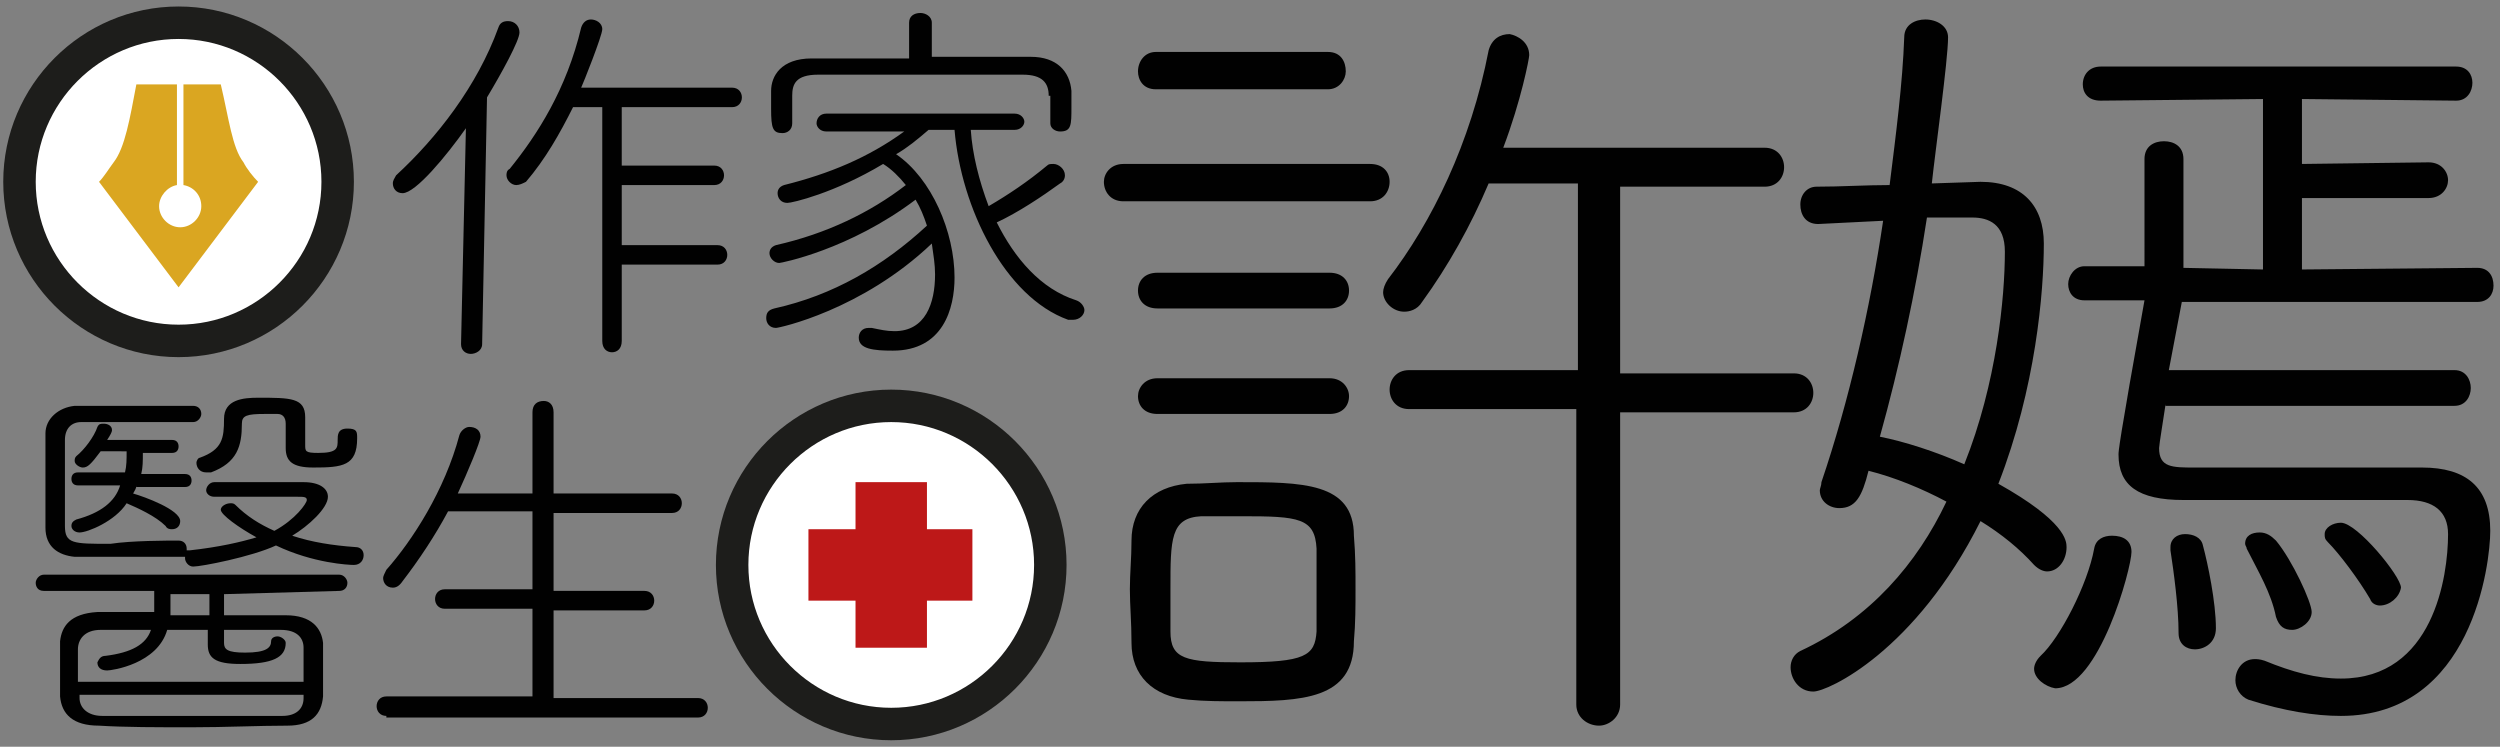
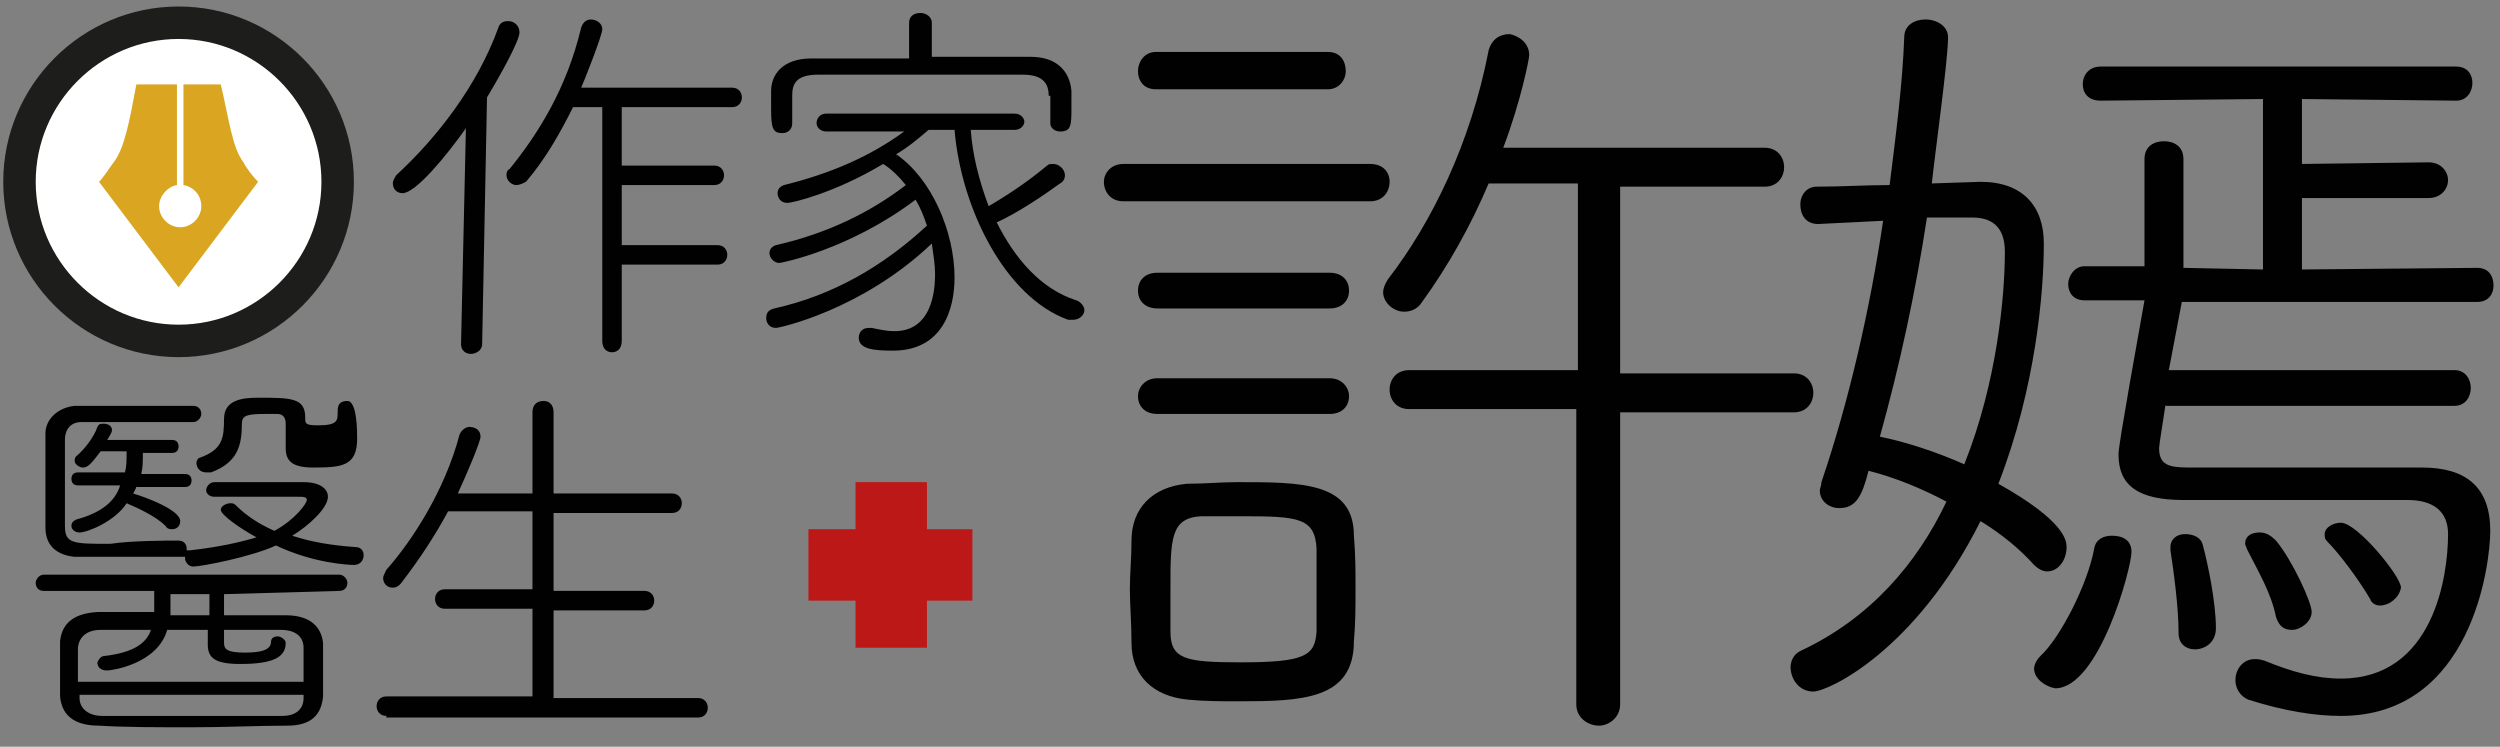
<svg xmlns="http://www.w3.org/2000/svg" version="1.1" id="Layer_1" x="0px" y="0px" viewBox="0 0 154 46" style="enable-background:new 0 0 154 46;" xml:space="preserve">
  <rect x="0" y="0" width="154" height="46" fill="#808080" stroke="none" />
  <style type="text/css">
	.st0{fill:#010101;}
	.st1{fill:#FFFFFF;stroke:#1D1D1B;stroke-width:2;stroke-miterlimit:10;}
	.st2{fill:#BD1818;}
	.st3{fill:#DAA621;}
</style>
  <g>
    <path class="st0" d="M69.2,12.4c-0.8,0-1.2-0.6-1.2-1.2c0-0.5,0.4-1.1,1.2-1.1h15.2c0.8,0,1.2,0.5,1.2,1.1s-0.4,1.2-1.2,1.2H69.2z    M76.3,43.2c-1,0-2.1,0-3.1-0.1c-2.2-0.2-3.5-1.5-3.5-3.5c0-1.3-0.1-2.3-0.1-3.3s0.1-1.9,0.1-3c0-2,1.3-3.3,3.4-3.5   c1.1,0,2.1-0.1,3.1-0.1c4,0,7.2,0,7.2,3.3c0.1,1.2,0.1,2.2,0.1,3.3c0,1,0,2.1-0.1,3.2C83.4,43.1,80.2,43.2,76.3,43.2z M71.2,5.5   c-0.8,0-1.1-0.6-1.1-1.1c0-0.6,0.4-1.2,1.1-1.2h10.6c0.8,0,1.1,0.6,1.1,1.2c0,0.5-0.4,1.1-1.1,1.1H71.2z M71.3,19   c-0.8,0-1.2-0.5-1.2-1.1s0.4-1.1,1.2-1.1h10.6c0.8,0,1.2,0.5,1.2,1.1S82.7,19,81.9,19H71.3z M71.3,25.5c-0.8,0-1.2-0.5-1.2-1.1   c0-0.5,0.4-1.1,1.2-1.1h10.6c0.8,0,1.2,0.6,1.2,1.1c0,0.6-0.4,1.1-1.2,1.1H71.3z M81.1,36.4c0-1,0-1.9,0-2.6c-0.1-1.9-1.1-2-4.6-2   c-1,0-1.8,0-2.5,0c-1.9,0.1-1.9,1.4-1.9,4.5c0,0.9,0,1.8,0,2.6c0,1.7,0.9,1.9,4.3,1.9c4,0,4.6-0.4,4.7-1.9   C81.1,38.2,81.1,37.3,81.1,36.4z M97.2,25.2H86.8c-0.8,0-1.2-0.6-1.2-1.2s0.4-1.2,1.2-1.2h10.4V11.3h-5.5c-1.1,2.6-2.5,5.1-4.1,7.3   c-0.3,0.5-0.8,0.6-1.1,0.6c-0.7,0-1.3-0.6-1.3-1.2c0-0.2,0.1-0.5,0.3-0.8c2.7-3.5,5.1-8.4,6.2-14.1c0.2-0.7,0.7-1,1.3-1   c0.5,0.1,1.2,0.5,1.2,1.3c0,0.2-0.5,2.8-1.6,5.7h16.1c0.8,0,1.2,0.6,1.2,1.2s-0.4,1.2-1.2,1.2h-8.9V23h10.7c0.8,0,1.2,0.6,1.2,1.2   s-0.4,1.2-1.2,1.2H99.8v18c0,0.8-0.7,1.3-1.3,1.3c-0.7,0-1.4-0.5-1.4-1.3V25.2H97.2z" />
    <path class="st0" d="M122,11.2c2.6,0,3.9,1.5,3.9,3.8c0,3-0.5,8.9-2.8,14.8c4.1,2.3,4.2,3.5,4.2,3.9c0,0.8-0.5,1.5-1.2,1.5   c-0.2,0-0.5-0.1-0.8-0.4c-0.9-1-2-1.9-3.3-2.7c-4,8-9.4,10.5-10.3,10.5s-1.4-0.8-1.4-1.5c0-0.4,0.2-0.8,0.6-1c4.3-2,7.2-5.4,9-9.2   c-1.5-0.8-3.2-1.5-4.8-1.9c-0.4,1.6-0.8,2.3-1.8,2.3c-0.6,0-1.2-0.4-1.2-1.1c0-0.1,0.1-0.3,0.1-0.5c1.7-5,3-10.7,3.8-16.1l-4,0.2   l0,0c-0.8,0-1.1-0.6-1.1-1.2c0-0.6,0.4-1.1,1-1.1c1.5,0,3-0.1,4.5-0.1c0.4-3.2,0.8-6.3,0.9-9.1c0-0.8,0.7-1.1,1.3-1.1   c0.7,0,1.4,0.4,1.4,1.1c0,1.4-0.8,7.1-1,9L122,11.2L122,11.2z M123.5,15.5c0-1.7-1-2.1-2-2.1c-0.8,0-1.8,0-2.8,0   c-0.7,4.6-1.7,9.2-2.9,13.5c1.5,0.3,3.4,0.9,5.2,1.7C123,23.6,123.5,18.3,123.5,15.5z M125.3,41.2c0-0.2,0.1-0.5,0.4-0.8   c1.2-1.1,2.9-4.4,3.3-6.6c0.1-0.6,0.6-0.8,1.1-0.8c0.7,0,1.2,0.3,1.2,1c0,1-2,8.4-4.7,8.4C126,42.3,125.3,41.8,125.3,41.2z    M133.4,24.9c-0.1,0.7-0.4,2.5-0.4,2.7c0,1.2,0.8,1.2,2.2,1.2h14c2.7,0,4.2,1.2,4.2,3.9c0,2-1.1,11.4-9.2,11.4   c-1.6,0-3.5-0.3-5.7-1c-0.5-0.2-0.8-0.7-0.8-1.2c0-0.6,0.4-1.3,1.2-1.3c0.1,0,0.3,0,0.6,0.1c1.7,0.7,3.2,1.1,4.7,1.1   c5.7,0,6.6-6.3,6.6-8.9c0-1.4-0.9-2.1-2.5-2.1h-3.6c-3.2,0-6.9,0-10,0h-0.2c-2.8,0-4-0.9-4-2.8c0-0.2,0-0.6,1.6-9.5h-3.7   c-0.7,0-1-0.5-1-1s0.4-1.1,1-1.1h3.7V9.8c0-0.8,0.6-1.1,1.2-1.1c0.6,0,1.2,0.3,1.2,1.1v6.7l4.9,0.1V6.1l-10,0.1   c-0.8,0-1.1-0.5-1.1-1c0-0.6,0.4-1.1,1.1-1.1h11h10.9c0.7,0,1,0.5,1,1s-0.3,1.1-1,1.1l-9.5-0.1v4l7.8-0.1c0.8,0,1.2,0.6,1.2,1.1   s-0.4,1.1-1.2,1.1h-7.8v4.4l10.8-0.1c0.7,0,1,0.5,1,1.1c0,0.5-0.3,1-1,1h-18.2l-0.8,4.2h17.6c0.7,0,1,0.6,1,1.1s-0.3,1.1-1,1.1   h-17.8V24.9z M135.2,40c-0.5,0-1-0.3-1-1c0-1.6-0.3-3.8-0.5-5.1v-0.2c0-0.5,0.4-0.8,0.9-0.8s1,0.2,1.1,0.7c0.3,1.1,0.8,3.5,0.8,5.1   C136.5,39.6,135.8,40,135.2,40z M141.2,38.8c-0.5,0-0.8-0.2-1-0.8c-0.3-1.5-1.1-2.8-1.8-4.2c0-0.1-0.1-0.2-0.1-0.3   c0-0.5,0.4-0.7,0.9-0.7c0.4,0,0.7,0.2,1,0.5c1,1.2,2.2,3.8,2.2,4.4C142.4,38.3,141.7,38.8,141.2,38.8z M146.6,37.3   c-0.2,0-0.5-0.1-0.6-0.4c-0.7-1.2-1.9-2.8-2.6-3.5c-0.2-0.2-0.2-0.3-0.2-0.5c0-0.4,0.5-0.7,1-0.7c1,0,3.7,3.3,3.7,4   C147.8,36.8,147.2,37.3,146.6,37.3z" />
  </g>
  <g>
    <path class="st0" d="M28.4,21.2l0.3-13.3c-1.2,1.7-3.1,4-3.9,4c-0.4,0-0.6-0.3-0.6-0.6c0-0.2,0.1-0.3,0.2-0.5   c2.5-2.3,5-5.5,6.3-9.1c0.1-0.3,0.3-0.4,0.6-0.4C31.7,1.3,32,1.6,32,2c0,0.5-1.1,2.5-2,4l-0.3,15.2c0,0.4-0.4,0.6-0.7,0.6   S28.4,21.6,28.4,21.2L28.4,21.2z M38.3,16.1V21c0,0.5-0.3,0.7-0.6,0.7s-0.6-0.2-0.6-0.7V6.6h-1.8c-0.8,1.6-1.7,3.2-2.9,4.6   c-0.2,0.1-0.4,0.2-0.6,0.2c-0.3,0-0.6-0.3-0.6-0.6c0-0.1,0-0.3,0.2-0.4c1.7-2.1,3.5-4.9,4.4-8.7c0.1-0.3,0.3-0.5,0.6-0.5   s0.7,0.2,0.7,0.6s-1.2,3.4-1.3,3.6h9.3c0.4,0,0.6,0.3,0.6,0.6c0,0.3-0.2,0.6-0.6,0.6h-6.8v3.6H44c0.4,0,0.6,0.3,0.6,0.6   s-0.2,0.6-0.6,0.6h-5.7v3.7h5.9c0.4,0,0.6,0.3,0.6,0.6s-0.2,0.6-0.6,0.6h-5.9V16.1z" />
    <path class="st0" d="M59.8,8c0.1,1.5,0.5,3.1,1.1,4.7c1.2-0.7,2.4-1.5,3.6-2.5c0.1-0.1,0.2-0.1,0.4-0.1c0.3,0,0.7,0.3,0.7,0.7   c0,0.2-0.1,0.4-0.3,0.5c-1.1,0.8-2.6,1.8-3.9,2.4c1.1,2.2,2.7,4.1,4.9,4.8c0.3,0.1,0.5,0.4,0.5,0.6c0,0.3-0.3,0.6-0.7,0.6   c-0.1,0-0.2,0-0.3,0c-3.9-1.4-6.6-6.9-7-11.7h-1.6c-0.7,0.6-1.3,1.1-2,1.5c2.2,1.5,3.6,4.8,3.6,7.6c0,1.9-0.7,4.5-3.8,4.5   c-1.2,0-2.1-0.1-2.1-0.8c0-0.3,0.2-0.6,0.6-0.6c0,0,0.1,0,0.2,0c0.5,0.1,0.9,0.2,1.4,0.2c1.9,0,2.5-1.7,2.5-3.5   c0-0.6-0.1-1.2-0.2-1.9c-4.3,4.1-9.4,5.2-9.6,5.2c-0.4,0-0.6-0.3-0.6-0.6c0-0.3,0.1-0.5,0.5-0.6c3.6-0.8,6.7-2.6,9.4-5.1   c-0.2-0.6-0.4-1.1-0.7-1.6c-4.1,3.1-8.3,3.9-8.4,3.9c-0.3,0-0.6-0.3-0.6-0.6c0-0.2,0.1-0.4,0.4-0.5c3.1-0.7,5.8-2,8-3.7   c-0.4-0.5-0.9-1-1.4-1.3c-3,1.8-5.6,2.4-5.9,2.4c-0.4,0-0.6-0.3-0.6-0.6c0-0.2,0.1-0.4,0.4-0.5c2.8-0.7,5.2-1.7,7.4-3.3h-4.8   c-0.4,0-0.6-0.3-0.6-0.5c0-0.3,0.2-0.6,0.6-0.6h11.6c0.4,0,0.6,0.3,0.6,0.5S62.9,8,62.5,8L59.8,8z M64.6,5.9c0-0.8-0.4-1.3-1.6-1.3   c-1.8,0-4.1,0-6.4,0s-4.5,0-6.2,0c-1.4,0-1.6,0.6-1.6,1.3v1.7c0,0.4-0.3,0.6-0.6,0.6c-0.6,0-0.7-0.3-0.7-1.5c0-0.4,0-0.7,0-1.1   c0-0.9,0.6-2,2.5-2c2,0,4,0,6,0V1.4c0-0.4,0.3-0.6,0.7-0.6c0.3,0,0.7,0.2,0.7,0.6v2.1c2,0,4,0,6.1,0c1.6,0,2.4,0.9,2.5,2.1   c0,0.3,0,0.6,0,1c0,1.1,0,1.5-0.7,1.5c-0.3,0-0.6-0.2-0.6-0.5V5.9H64.6z" />
  </g>
  <g>
-     <path class="st1" d="M64.7,34.8c0,5.4-4.4,9.8-9.8,9.8s-9.8-4.4-9.8-9.8s4.4-9.8,9.8-9.8S64.7,29.4,64.7,34.8z" />
    <polygon class="st2" points="59.9,32.6 57.1,32.6 57.1,29.7 52.7,29.7 52.7,32.6 49.8,32.6 49.8,37 52.7,37 52.7,39.9 57.1,39.9    57.1,37 59.9,37  " />
  </g>
  <g>
    <path class="st1" d="M20.8,11.2c0,5.4-4.4,9.8-9.8,9.8s-9.8-4.4-9.8-9.8S5.6,1.4,11,1.4S20.8,5.8,20.8,11.2z" />
    <path class="st3" d="M15,10c-0.7-0.9-0.9-2.7-1.4-4.8h-2.3v6.2c0.6,0.1,1.1,0.6,1.1,1.3S11.8,14,11.1,14s-1.3-0.6-1.3-1.3   c0-0.6,0.5-1.2,1.1-1.3V5.2H8.4C8,7.3,7.7,9.1,7,10c-0.3,0.4-0.6,0.9-0.9,1.2l4.9,6.5l4.9-6.5C15.6,10.9,15.2,10.4,15,10z" />
  </g>
  <g>
-     <path class="st0" d="M13.8,36.6v1.3c1.3,0,2.6,0,3.8,0c1.6,0,2.2,0.8,2.3,1.7c0,0.4,0,1,0,1.5c0,0.7,0,1.3,0,1.8   c-0.1,1.1-0.7,1.8-2.2,1.8c-1.8,0-3.8,0.1-5.9,0.1s-4.1,0-5.7-0.1c-1.6,0-2.3-0.7-2.4-1.8c0-0.4,0-1.1,0-1.7c0-0.6,0-1.3,0-1.7   c0.1-0.9,0.6-1.7,2.3-1.8c1,0,2.2,0,3.5,0c0-0.5,0-0.8,0-1.3H2.7c-0.4,0-0.5-0.3-0.5-0.5s0.2-0.5,0.5-0.5h9h9.2   c0.3,0,0.5,0.3,0.5,0.5c0,0.3-0.2,0.5-0.5,0.5L13.8,36.6z M11,33.3c0.3,0,0.5,0.2,0.5,0.5v0.1c0,0,0.1,0,0.2,0   c1.8-0.2,3.1-0.5,4.1-0.8c-1.1-0.6-2.2-1.4-2.2-1.7c0-0.2,0.3-0.4,0.6-0.4c0.1,0,0.2,0,0.3,0.1c0.7,0.7,1.5,1.2,2.4,1.6   c1.3-0.7,2-1.7,2-1.9c0-0.2-0.2-0.2-0.6-0.2c-1.2,0-3.6,0-5.1,0c-0.3,0-0.5-0.2-0.5-0.4c0-0.2,0.2-0.5,0.5-0.5c1.7,0,3.9,0,5.5,0   c1,0,1.5,0.4,1.5,0.9c0,0.7-1.2,1.8-2.2,2.4c1.2,0.4,2.5,0.6,3.9,0.7c0.3,0,0.5,0.2,0.5,0.5s-0.2,0.6-0.6,0.6   c-0.3,0-2.5-0.1-4.8-1.2c-1.5,0.7-4.6,1.3-5.1,1.3c-0.3,0-0.5-0.3-0.5-0.5v-0.1c0,0-0.1,0-0.2,0c-0.5,0-1.7,0-3,0   c-1.5,0-3.1,0-3.6,0c-1-0.1-1.8-0.6-1.8-1.8c0-1,0-2.3,0-3.5c0-0.9,0-1.7,0-2.3c0-0.9,0.8-1.6,1.8-1.7c0.6,0,2.1,0,3.7,0   s3.1,0,3.6,0c0.3,0,0.5,0.2,0.5,0.5c0,0.2-0.2,0.5-0.5,0.5c-0.8,0-3.2,0-5,0C6,26,5.3,26,5,26c-0.6,0-1,0.4-1,1.1   c0,0.6,0,1.6,0,2.5c0,1,0,2,0,2.8c0,1.1,0.5,1.1,2.8,1.1C8.1,33.3,10.3,33.3,11,33.3L11,33.3z M8.4,29.9c0,0.2-0.1,0.3-0.2,0.5   c0.7,0.2,2.9,1,2.9,1.7c0,0.3-0.2,0.5-0.5,0.5c-0.1,0-0.3,0-0.4-0.2c-0.6-0.6-1.7-1.1-2.4-1.4c-0.7,1.1-2.4,1.8-2.9,1.8   c-0.3,0-0.5-0.2-0.5-0.4s0.1-0.3,0.3-0.4c1.5-0.4,2.4-1.1,2.7-2.1H4.8c-0.3,0-0.4-0.2-0.4-0.4c0-0.2,0.1-0.4,0.4-0.4h2.9   c0.1-0.4,0.1-0.8,0.1-1.3H6.2c-0.6,0.8-0.8,1-1.1,1c-0.2,0-0.5-0.2-0.5-0.4c0-0.1,0-0.2,0.1-0.3c0.5-0.4,1.1-1.2,1.3-1.8   c0.1-0.2,0.2-0.2,0.4-0.2c0.2,0,0.5,0.1,0.5,0.4c0,0.1-0.1,0.3-0.3,0.6h4c0.3,0,0.4,0.2,0.4,0.4c0,0.2-0.1,0.4-0.4,0.4H8.8   c0,0.5,0,0.9-0.1,1.3h2.7c0.3,0,0.4,0.2,0.4,0.4c0,0.2-0.1,0.4-0.4,0.4h-3V29.9z M12.8,38.8h-2.5c-0.6,2.1-3.4,2.5-3.7,2.5   c-0.4,0-0.6-0.2-0.6-0.5c0.1-0.2,0.2-0.4,0.5-0.4c1.6-0.2,2.5-0.7,2.8-1.6c-1.1,0-2.2,0-3.1,0c-1,0-1.4,0.6-1.4,1.2v2h13.9   c0-0.8,0-1.6,0-2.1c0-0.6-0.4-1.1-1.4-1.1s-2.2,0-3.5,0v0.8c0,0.4,0.2,0.6,1.3,0.6c1.3,0,1.6-0.3,1.6-0.7c0-0.2,0.2-0.3,0.4-0.3   c0.2,0,0.5,0.2,0.5,0.4c0,0.9-0.8,1.3-2.8,1.3c-1.6,0-2-0.4-2-1.2C12.8,39.7,12.8,38.8,12.8,38.8z M18.7,42.8H4.9V43   c0,0.6,0.5,1.1,1.4,1.1c1.5,0,3.5,0,5.4,0c2,0,4,0,5.7,0c0.8,0,1.3-0.4,1.3-1.1V42.8z M12.8,36.6h-2.3c0,0.4,0,0.9,0,1.3h2.4v-1.3   H12.8z M19.3,28.8c-1.3,0-1.7-0.4-1.7-1.2c0-0.5,0-1.1,0-1.5s-0.2-0.6-0.5-0.6c-0.2,0-0.5,0-0.8,0c-1.1,0-1.4,0.1-1.4,0.6   c0,1.4-0.3,2.4-1.9,3c-0.1,0-0.2,0-0.3,0c-0.4,0-0.6-0.3-0.6-0.6c0-0.1,0.1-0.3,0.2-0.3c1.4-0.5,1.5-1.2,1.5-2.4   c0-1.2,1.2-1.3,2.1-1.3c2,0,2.9,0,2.9,1.2c0,0.6,0,1.2,0,1.7c0,0.4,0,0.5,0.8,0.5c1.2,0,1.2-0.3,1.2-0.8c0-0.3,0-0.7,0.6-0.7   S22,26.6,22,27C22,28.7,21.1,28.8,19.3,28.8z" />
+     <path class="st0" d="M13.8,36.6v1.3c1.3,0,2.6,0,3.8,0c1.6,0,2.2,0.8,2.3,1.7c0,0.4,0,1,0,1.5c0,0.7,0,1.3,0,1.8   c-0.1,1.1-0.7,1.8-2.2,1.8c-1.8,0-3.8,0.1-5.9,0.1s-4.1,0-5.7-0.1c-1.6,0-2.3-0.7-2.4-1.8c0-0.4,0-1.1,0-1.7c0-0.6,0-1.3,0-1.7   c0.1-0.9,0.6-1.7,2.3-1.8c1,0,2.2,0,3.5,0c0-0.5,0-0.8,0-1.3H2.7c-0.4,0-0.5-0.3-0.5-0.5s0.2-0.5,0.5-0.5h9h9.2   c0.3,0,0.5,0.3,0.5,0.5c0,0.3-0.2,0.5-0.5,0.5L13.8,36.6z M11,33.3c0.3,0,0.5,0.2,0.5,0.5v0.1c0,0,0.1,0,0.2,0   c1.8-0.2,3.1-0.5,4.1-0.8c-1.1-0.6-2.2-1.4-2.2-1.7c0-0.2,0.3-0.4,0.6-0.4c0.1,0,0.2,0,0.3,0.1c0.7,0.7,1.5,1.2,2.4,1.6   c1.3-0.7,2-1.7,2-1.9c0-0.2-0.2-0.2-0.6-0.2c-1.2,0-3.6,0-5.1,0c-0.3,0-0.5-0.2-0.5-0.4c0-0.2,0.2-0.5,0.5-0.5c1.7,0,3.9,0,5.5,0   c1,0,1.5,0.4,1.5,0.9c0,0.7-1.2,1.8-2.2,2.4c1.2,0.4,2.5,0.6,3.9,0.7c0.3,0,0.5,0.2,0.5,0.5s-0.2,0.6-0.6,0.6   c-0.3,0-2.5-0.1-4.8-1.2c-1.5,0.7-4.6,1.3-5.1,1.3c-0.3,0-0.5-0.3-0.5-0.5v-0.1c0,0-0.1,0-0.2,0c-0.5,0-1.7,0-3,0   c-1.5,0-3.1,0-3.6,0c-1-0.1-1.8-0.6-1.8-1.8c0-1,0-2.3,0-3.5c0-0.9,0-1.7,0-2.3c0-0.9,0.8-1.6,1.8-1.7c0.6,0,2.1,0,3.7,0   s3.1,0,3.6,0c0.3,0,0.5,0.2,0.5,0.5c0,0.2-0.2,0.5-0.5,0.5c-0.8,0-3.2,0-5,0C6,26,5.3,26,5,26c-0.6,0-1,0.4-1,1.1   c0,0.6,0,1.6,0,2.5c0,1,0,2,0,2.8c0,1.1,0.5,1.1,2.8,1.1C8.1,33.3,10.3,33.3,11,33.3L11,33.3z M8.4,29.9c0,0.2-0.1,0.3-0.2,0.5   c0.7,0.2,2.9,1,2.9,1.7c0,0.3-0.2,0.5-0.5,0.5c-0.1,0-0.3,0-0.4-0.2c-0.6-0.6-1.7-1.1-2.4-1.4c-0.7,1.1-2.4,1.8-2.9,1.8   c-0.3,0-0.5-0.2-0.5-0.4s0.1-0.3,0.3-0.4c1.5-0.4,2.4-1.1,2.7-2.1H4.8c-0.3,0-0.4-0.2-0.4-0.4c0-0.2,0.1-0.4,0.4-0.4h2.9   c0.1-0.4,0.1-0.8,0.1-1.3H6.2c-0.6,0.8-0.8,1-1.1,1c-0.2,0-0.5-0.2-0.5-0.4c0-0.1,0-0.2,0.1-0.3c0.5-0.4,1.1-1.2,1.3-1.8   c0.1-0.2,0.2-0.2,0.4-0.2c0.2,0,0.5,0.1,0.5,0.4c0,0.1-0.1,0.3-0.3,0.6h4c0.3,0,0.4,0.2,0.4,0.4c0,0.2-0.1,0.4-0.4,0.4H8.8   c0,0.5,0,0.9-0.1,1.3h2.7c0.3,0,0.4,0.2,0.4,0.4c0,0.2-0.1,0.4-0.4,0.4h-3V29.9z M12.8,38.8h-2.5c-0.6,2.1-3.4,2.5-3.7,2.5   c-0.4,0-0.6-0.2-0.6-0.5c0.1-0.2,0.2-0.4,0.5-0.4c1.6-0.2,2.5-0.7,2.8-1.6c-1.1,0-2.2,0-3.1,0c-1,0-1.4,0.6-1.4,1.2v2h13.9   c0-0.8,0-1.6,0-2.1c0-0.6-0.4-1.1-1.4-1.1s-2.2,0-3.5,0v0.8c0,0.4,0.2,0.6,1.3,0.6c1.3,0,1.6-0.3,1.6-0.7c0-0.2,0.2-0.3,0.4-0.3   c0.2,0,0.5,0.2,0.5,0.4c0,0.9-0.8,1.3-2.8,1.3c-1.6,0-2-0.4-2-1.2C12.8,39.7,12.8,38.8,12.8,38.8z M18.7,42.8H4.9V43   c0,0.6,0.5,1.1,1.4,1.1c1.5,0,3.5,0,5.4,0c2,0,4,0,5.7,0c0.8,0,1.3-0.4,1.3-1.1V42.8z M12.8,36.6h-2.3c0,0.4,0,0.9,0,1.3h2.4v-1.3   H12.8z M19.3,28.8c-1.3,0-1.7-0.4-1.7-1.2c0-0.5,0-1.1,0-1.5s-0.2-0.6-0.5-0.6c-0.2,0-0.5,0-0.8,0c-1.1,0-1.4,0.1-1.4,0.6   c0,1.4-0.3,2.4-1.9,3c-0.1,0-0.2,0-0.3,0c-0.4,0-0.6-0.3-0.6-0.6c0-0.1,0.1-0.3,0.2-0.3c1.4-0.5,1.5-1.2,1.5-2.4   c0-1.2,1.2-1.3,2.1-1.3c2,0,2.9,0,2.9,1.2c0,0.4,0,0.5,0.8,0.5c1.2,0,1.2-0.3,1.2-0.8c0-0.3,0-0.7,0.6-0.7   S22,26.6,22,27C22,28.7,21.1,28.8,19.3,28.8z" />
    <path class="st0" d="M23.8,44.1c-0.4,0-0.6-0.3-0.6-0.6s0.2-0.6,0.6-0.6h9v-5.4h-5.4c-0.4,0-0.6-0.3-0.6-0.6s0.2-0.6,0.6-0.6h5.4   v-4.8h-5.2c-0.8,1.5-1.8,3-2.8,4.3c-0.2,0.3-0.4,0.4-0.6,0.4c-0.4,0-0.6-0.3-0.6-0.6c0-0.1,0.1-0.3,0.2-0.5   c1.6-1.8,3.6-4.9,4.5-8.3c0.1-0.3,0.4-0.5,0.6-0.5c0.4,0,0.7,0.2,0.7,0.6c0,0.3-0.8,2.2-1.4,3.5h4.6v-5c0-0.5,0.3-0.7,0.7-0.7   c0.3,0,0.6,0.2,0.6,0.7v5h7.3c0.4,0,0.6,0.3,0.6,0.6s-0.2,0.6-0.6,0.6h-7.3v4.8h5.6c0.4,0,0.6,0.3,0.6,0.6s-0.2,0.6-0.6,0.6h-5.6   V43H43c0.4,0,0.6,0.3,0.6,0.6s-0.2,0.6-0.6,0.6H23.8V44.1z" />
  </g>
</svg>